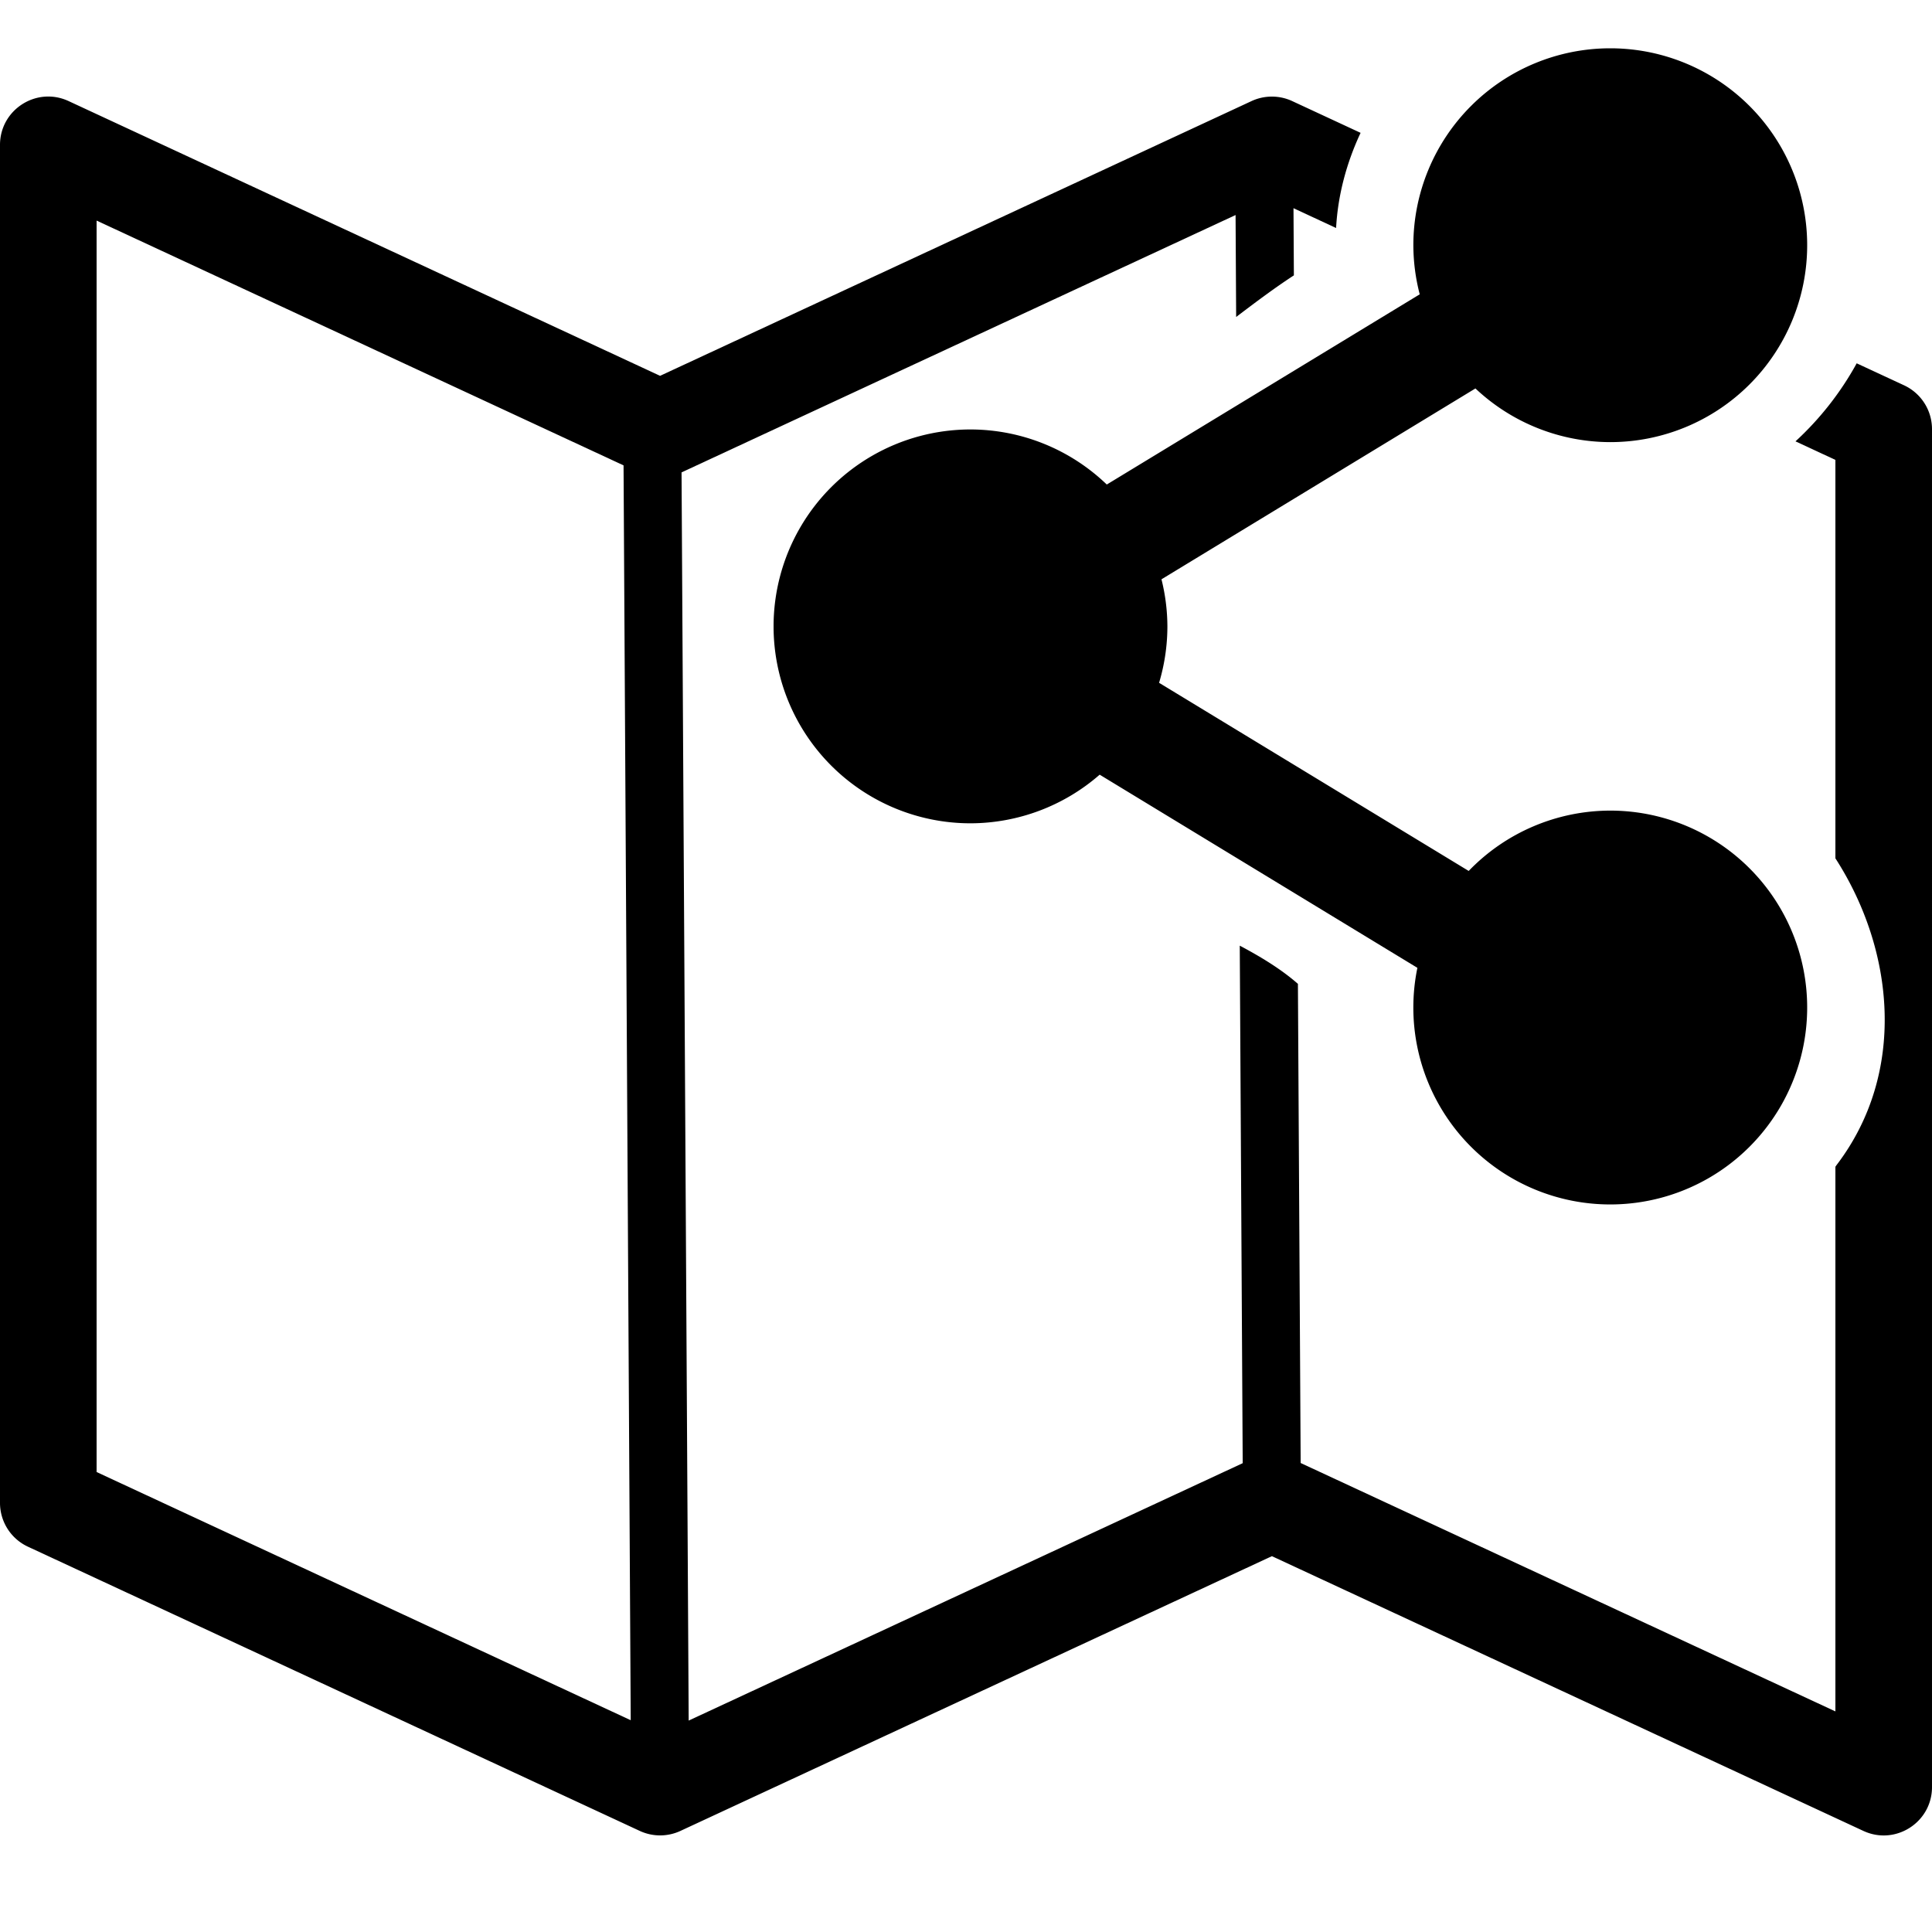
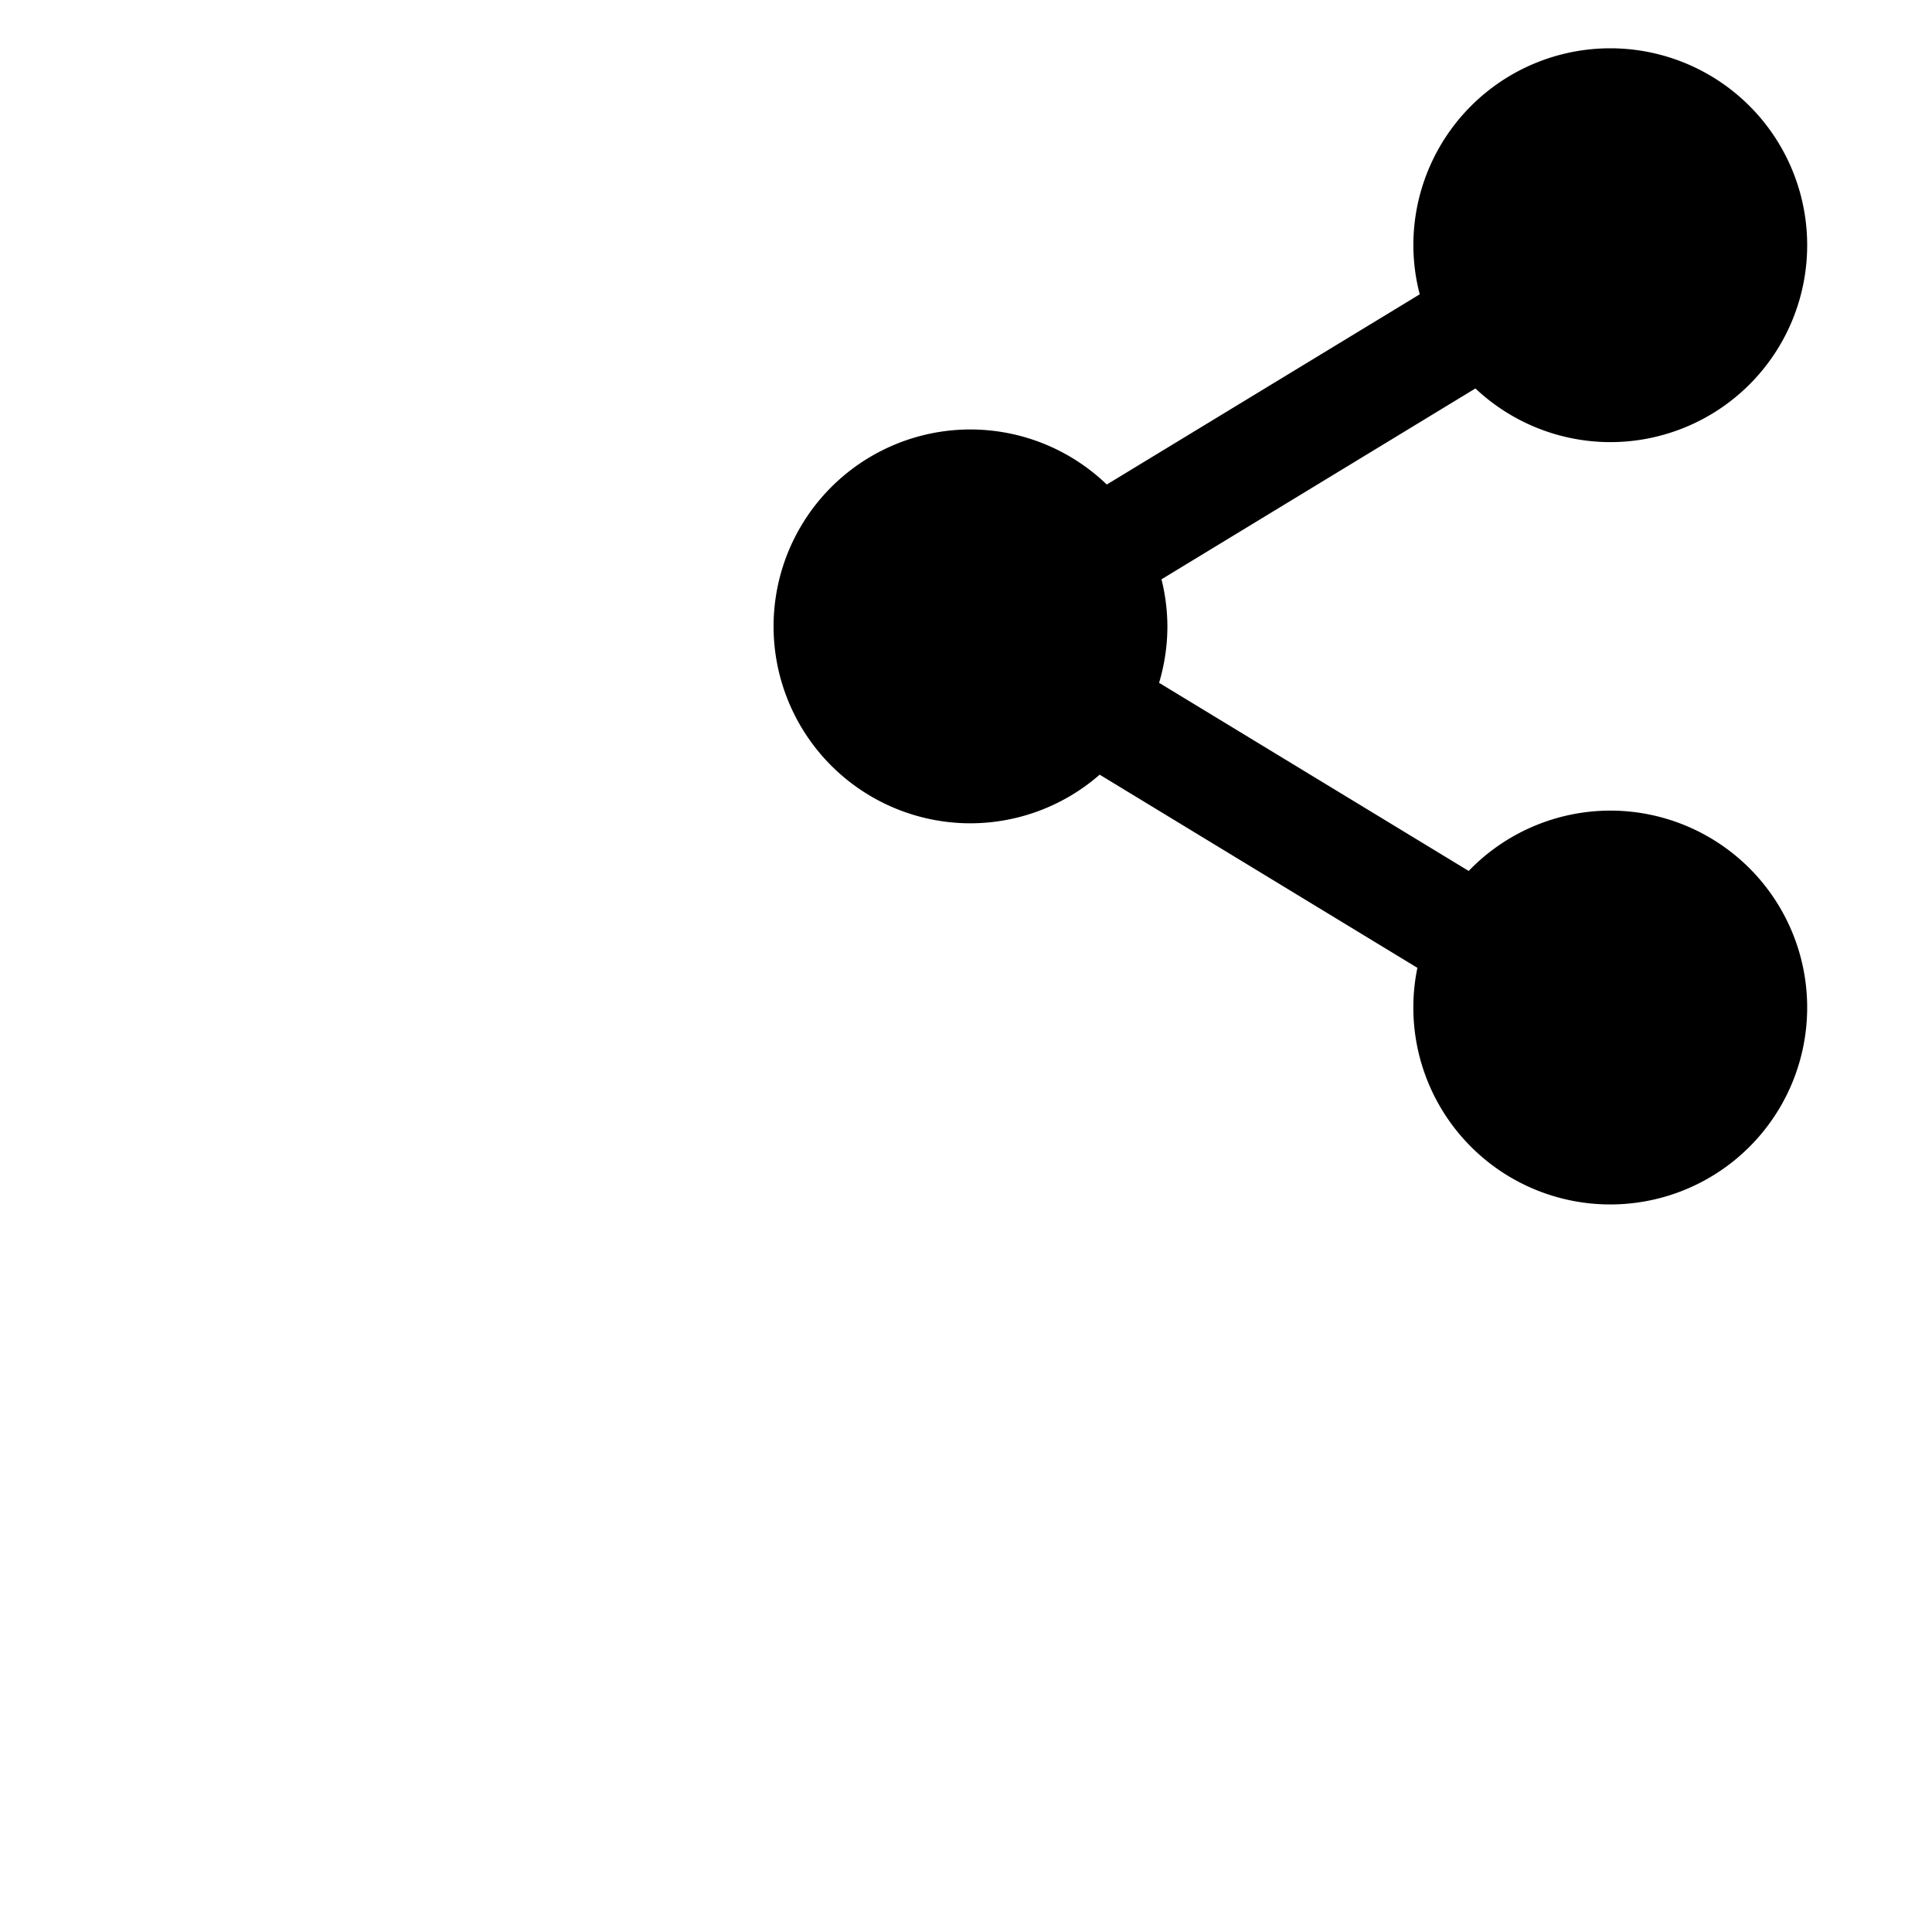
<svg xmlns="http://www.w3.org/2000/svg" width="800px" height="800px" viewBox="0 0 100 100" aria-hidden="true" role="img" class="iconify iconify--gis" preserveAspectRatio="xMidYMid meet">
-   <path d="M65.809 5a2.5 2.5 0 0 0-1.03.232L34.166 19.453L3.553 5.233C1.896 4.462 0 5.672 0 7.5v70.29a2.5 2.5 0 0 0 1.447 2.267l31.666 14.71a2.5 2.5 0 0 0 2.108 0l30.613-14.22l30.613 14.22c1.657.77 3.553-.44 3.553-2.267V22.21a2.5 2.5 0 0 0-1.447-2.267l-2.451-1.138a15.82 15.82 0 0 1-3.168 4.039l2.066.96v20.622c3.066 4.75 3.707 11.114.049 15.892l-.049.073v28.191L67.322 75.725l-.142-24.801c-.865-.758-1.906-1.391-3.01-1.977l.152 26.787l-28.676 13.323l-.369-64.606L63.953 11.13l.03 5.277c.993-.754 1.985-1.501 2.988-2.154l-.02-3.477l2.205 1.026c.093-1.717.545-3.381 1.268-4.926l-3.537-1.643A2.5 2.5 0 0 0 65.809 5zM5 11.418l27.275 12.67l.371 64.95L5 76.192z" fill="#000000" fill-rule="evenodd" />
  <path d="M83.347 2.5a10.192 10.192 0 0 0-10.192 10.192a10.192 10.192 0 0 0 .33 2.542l-16.198 9.845a10.192 10.192 0 0 0-7.056-2.85A10.192 10.192 0 0 0 40.04 32.423a10.192 10.192 0 0 0 10.19 10.191a10.192 10.192 0 0 0 6.689-2.517l16.445 9.998a10.192 10.192 0 0 0-.21 2.055a10.192 10.192 0 0 0 10.192 10.192A10.192 10.192 0 0 0 93.539 52.15a10.192 10.192 0 0 0-10.192-10.193a10.192 10.192 0 0 0-7.328 3.123l-16.025-9.738a10.192 10.192 0 0 0 .43-2.92a10.192 10.192 0 0 0-.306-2.437l16.25-9.879a10.192 10.192 0 0 0 6.979 2.778a10.192 10.192 0 0 0 10.192-10.192A10.192 10.192 0 0 0 83.347 2.5z" fill="#000000" />
</svg>